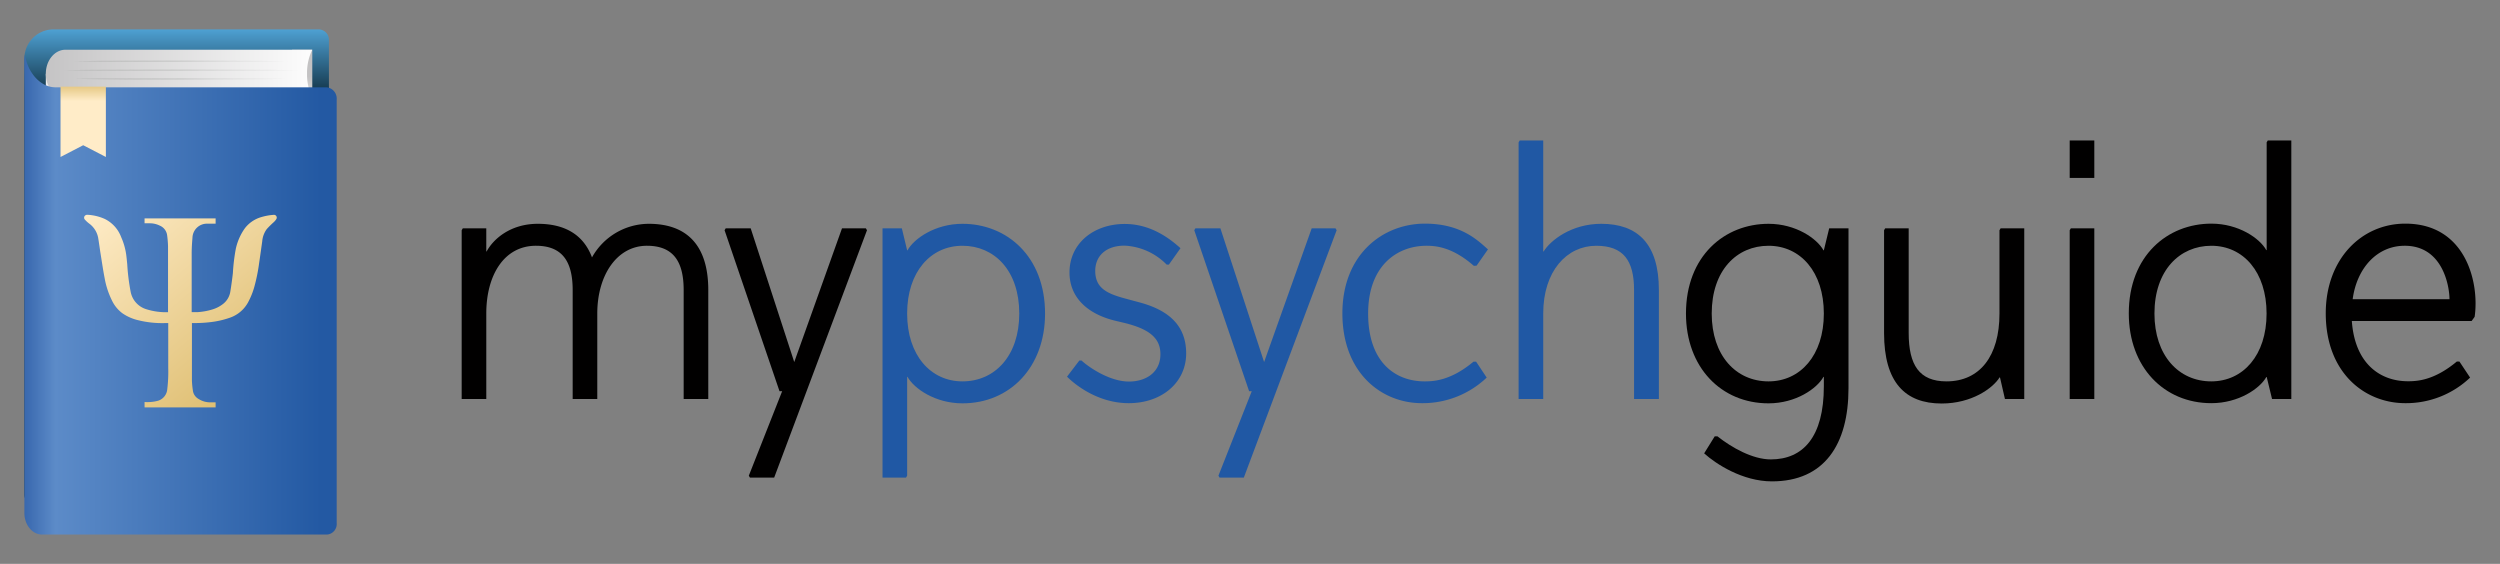
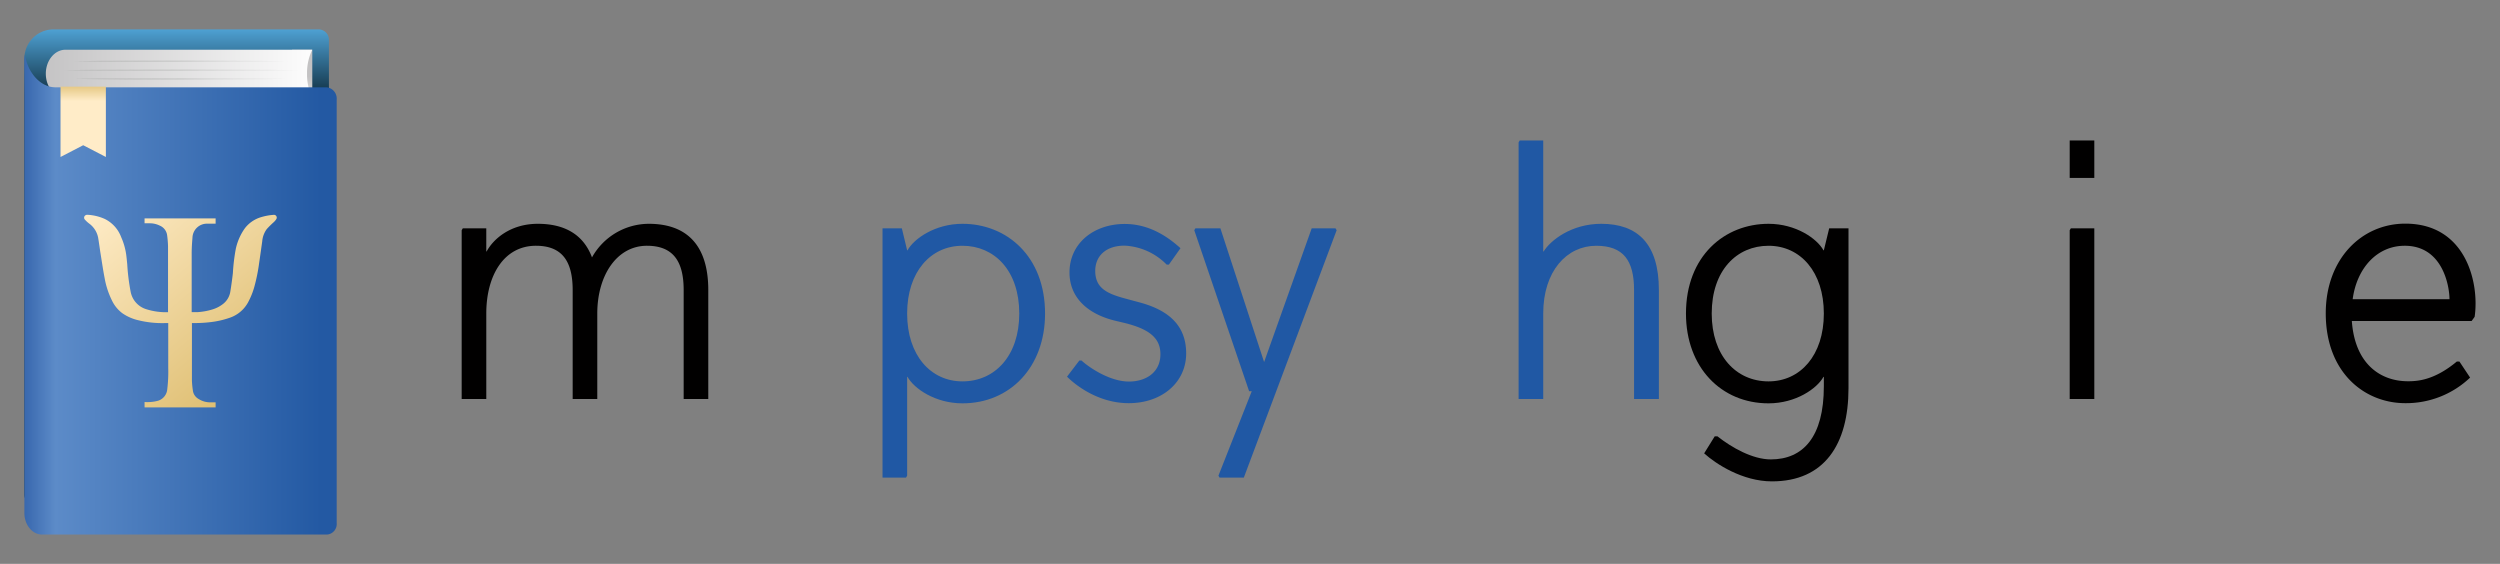
<svg xmlns="http://www.w3.org/2000/svg" xmlns:xlink="http://www.w3.org/1999/xlink" viewBox="0 0 595.28 134.26">
  <rect x="0" y="0" width="595.28" height="134.26" fill="#808080" stroke="none" />
  <defs>
    <linearGradient id="a" x1="42.07" y1="6.5" x2="42.07" y2="22.71" gradientUnits="userSpaceOnUse">
      <stop offset="0" stop-color="#50a4d7" />
      <stop offset="1" stop-color="#113144" />
    </linearGradient>
    <linearGradient id="b" x1="71.95" y1="29.71" x2="71.95" y2="18.33" gradientUnits="userSpaceOnUse">
      <stop offset="0" stop-color="#fff" />
      <stop offset="1" stop-color="#c3c2c3" />
    </linearGradient>
    <linearGradient id="c" x1="42.63" y1="7.22" x2="42.63" y2="47.4" xlink:href="#b" />
    <linearGradient id="d" x1="76.82" y1="17.55" x2="9.09" y2="17.55" xlink:href="#b" />
    <linearGradient id="e" x1="17.63" y1="14.58" x2="68.51" y2="14.58" gradientUnits="userSpaceOnUse">
      <stop offset="0" stop-color="#aeafae" />
      <stop offset="1" stop-color="#efefef" />
    </linearGradient>
    <linearGradient id="f" x1="17.63" y1="18.78" x2="68.51" y2="18.78" xlink:href="#e" />
    <linearGradient id="g" x1="14.97" y1="16.71" x2="71.17" y2="16.71" xlink:href="#e" />
    <linearGradient id="h" x1="5.35" y1="70.17" x2="76.46" y2="70.17" gradientUnits="userSpaceOnUse">
      <stop offset="0" stop-color="#3665ac" />
      <stop offset="0.11" stop-color="#5c8bc8" />
      <stop offset="1" stop-color="#2359a3" />
    </linearGradient>
    <linearGradient id="i" x1="19.81" y1="24.07" x2="19.81" y2="19.66" gradientUnits="userSpaceOnUse">
      <stop offset="0" stop-color="#ffecc8" />
      <stop offset="1" stop-color="#dfbf73" />
    </linearGradient>
    <linearGradient id="j" x1="26.53" y1="46.06" x2="61.84" y2="88.14" xlink:href="#i" />
  </defs>
  <title>golden_ratio_scaled_logo</title>
  <path d="M12.74,7H75.85a2.47,2.47,0,0,1,2.47,2.47V117.81a2.47,2.47,0,0,1-2.47,2.47H8.28a2.47,2.47,0,0,1-2.47-2.47V13.91A6.93,6.93,0,0,1,12.74,7Z" fill="url(#a)" />
  <rect x="69.54" y="11.84" width="4.82" height="20.62" fill="url(#b)" />
-   <polygon points="74.35 123.54 10.91 123.54 10.91 17.55 66.77 17.55 74.35 23.27 74.35 123.54" fill="url(#c)" />
  <path d="M73.11,17.55h0a12.71,12.71,0,0,1,1.24-5.71H15.59c-2.58,0-4.68,2.56-4.68,5.71h0c0,3.16,2.1,5.72,4.68,5.72H74.35A12.79,12.79,0,0,1,73.11,17.55Z" fill="url(#d)" />
  <path d="M17.63,14.58q6.36-.12,12.72-.13l12.72-.06,12.72.06q6.36,0,12.72.13c-4.24.07-8.48.12-12.72.12l-12.72.07L30.35,14.7C26.11,14.7,21.87,14.65,17.63,14.58Z" fill="url(#e)" />
  <path d="M17.63,18.78c4.24-.07,8.48-.12,12.72-.12l12.72-.07,12.72.06q6.36,0,12.72.13-6.36.12-12.72.13L43.07,19l-12.72-.06Q24,18.89,17.63,18.78Z" fill="url(#f)" />
  <path d="M15,16.71c4.69-.07,9.37-.12,14.05-.12l14.05-.07,14,.07c4.69,0,9.37.05,14.05.12q-7,.12-14.05.13l-14,.06-14-.06Q22,16.82,15,16.71Z" fill="url(#g)" />
  <path d="M5.94,13.07a6.28,6.28,0,0,0-.13,1.24V122.15c0,2.83,1.88,5.13,4.2,5.13H77.94a2.52,2.52,0,0,0,2.23-2.73V23.71a2.7,2.7,0,0,0-2.39-2.92H13.22C9.6,20.79,6.59,17.26,5.94,13.07Z" fill="url(#h)" />
  <polygon points="25.21 37.38 25.21 20.63 14.41 20.63 14.41 37.38 19.81 34.58 25.21 37.38" fill="url(#i)" />
  <path d="M34.42,97V95.73a11.41,11.41,0,0,0,1.31,0,9,9,0,0,0,1.94-.32,3.13,3.13,0,0,0,2.16-2.76,34.44,34.44,0,0,0,.23-5.08c0-3.46,0-6.93,0-10.39,0-.08,0-.15,0-.25-.26,0-.5,0-.74,0a23.87,23.87,0,0,1-6.73-.76,11,11,0,0,1-3.42-1.56,8.12,8.12,0,0,1-2.54-3.12,19.43,19.43,0,0,1-1.69-5.13c-.39-2-.68-4-1-6-.2-1.25-.36-2.51-.57-3.76a5.45,5.45,0,0,0-2.14-3.37,7,7,0,0,1-1-.92.66.66,0,0,1,0-.95.78.78,0,0,1,.5-.22,11.43,11.43,0,0,1,4.23,1,7.87,7.87,0,0,1,3.88,4.3,15.36,15.36,0,0,1,1.21,4.19c.1.78.18,1.56.25,2.34a50,50,0,0,0,.82,6.56,5.38,5.38,0,0,0,3.69,4.09,15.69,15.69,0,0,0,5.2.72c0-.1,0-.18,0-.26q0-7.74,0-15.46a24.92,24.92,0,0,0-.21-2.58,2.89,2.89,0,0,0-1.76-2.32,5.29,5.29,0,0,0-2.44-.55H34.42V52H51.34v1.26c-.65,0-1.3,0-2,0a3.44,3.44,0,0,0-3.51,3.32c-.1,1.19-.18,2.38-.19,3.57,0,3.87,0,7.74,0,11.62v2.56c.45,0,.87,0,1.28,0a15.34,15.34,0,0,0,3.79-.69,7.68,7.68,0,0,0,2.53-1.37,4.62,4.62,0,0,0,1.6-2.82c.24-1.46.44-2.93.61-4.4a45.54,45.54,0,0,1,.7-5.82,13.41,13.41,0,0,1,2.12-4.83,7.54,7.54,0,0,1,3.93-2.7,13.36,13.36,0,0,1,2.94-.54.66.66,0,0,1,.66,1,3.37,3.37,0,0,1-.65.77,21,21,0,0,0-1.64,1.63,5.7,5.7,0,0,0-1.07,2.9c-.25,1.78-.5,3.57-.76,5.35a42.11,42.11,0,0,1-1.11,5.45A17.94,17.94,0,0,1,59,72.12a7.82,7.82,0,0,1-4.35,3.56,20.86,20.86,0,0,1-4.34,1,31.47,31.47,0,0,1-4.44.24H45.7c0,.16,0,.33,0,.49,0,4.4,0,8.81,0,13.21A20.53,20.53,0,0,0,45.93,93a2.66,2.66,0,0,0,1.36,2,5.06,5.06,0,0,0,2.78.8h1.27V97Z" fill="url(#j)" />
  <path d="M136.36,95V69.07c0-7-2.62-10.55-8.75-10.55-7.58,0-11.82,7-11.82,16.14V95h-5.86V54.82l.27-.45h5.59v5.5h.09c1.54-2.89,5.6-6.58,12.18-6.58,6.22,0,10.82,2.43,12.9,8a15.54,15.54,0,0,1,13.53-8c8.66,0,14.16,4.69,14.16,15.78V95h-5.86V69.07c0-7-2.62-10.55-8.75-10.55-7.13,0-11.82,7-11.82,16.14V95Z" fill="#010000" />
-   <path d="M200.49,54.37h5.68l.27.45-22.1,58.9h-5.77l-.27-.45,7.94-20.12h-.63L172.53,54.82l.27-.45h5.95l10.37,31.84Z" fill="#010000" />
  <path d="M216,59.6h.09c1.54-2.8,6.59-6.31,13.08-6.31,10.47,0,19.67,7.66,19.67,21.37,0,12.81-8.39,21.38-19.67,21.38-6.49,0-11.54-3.52-13.08-6.31H216v23.54l-.27.45h-5.59V54.37h4.6Zm13.17,31.21c7.76,0,13.53-6.13,13.53-16.15,0-10.28-5.95-16.14-13.53-16.14S216,64.74,216,74.66,221.6,90.81,229.17,90.81Z" fill="#2058a4" />
  <path d="M278.33,63h-.54a15.05,15.05,0,0,0-10-4.51c-4.51,0-7,2.52-7,6,0,4.06,2.71,5.41,7.13,6.59l3.33.9c6.77,1.8,11.19,5.32,11.19,12.18S276.71,96,268.77,96c-7.58,0-13.08-4.69-14.7-6.31L257,85.85h.54c1.09,1.08,6.32,5,11.28,5,4.15,0,7.49-2.26,7.49-6.49,0-3.79-2.53-6-8.66-7.49l-1.9-.45c-6.94-1.63-11.09-5.69-11.09-11.55,0-6.85,5.68-11.54,13.17-11.54,6,0,10.46,3.24,13.26,5.77Z" fill="#2058a4" />
  <path d="M312.33,54.37H318l.27.45-22.1,58.9h-5.78l-.27-.45,7.94-20.12h-.63L284.37,54.82l.27-.45h5.95L301,86.21Z" fill="#2058a4" />
-   <path d="M350.94,63.3c-5.23-4.6-9.29-4.78-11.28-4.78-6.85,0-13.89,4.6-13.89,16.14,0,11.73,6.59,16.15,13.44,16.15,2,0,6.14-.09,11.64-4.69h.63L354,89.91A22.11,22.11,0,0,1,338.58,96c-9.74,0-18.94-7.31-18.94-21.38s9.65-21.37,19.66-21.37c8.75,0,12.72,4.14,15,6.13l-2.71,3.88Z" fill="#2058a4" />
  <path d="M389.09,95V69.07c0-7-2.52-10.55-9-10.55-7,0-12.63,6-12.63,16.14V95h-5.86V33.89l.27-.45h5.59V59.87h.1c1.62-2.62,6.58-6.58,13.71-6.58C389.9,53.29,395,58,395,69.07V95Z" fill="#2058a4" />
  <path d="M435.55,54.37h4.6V92.43c0,13.44-5.78,22.19-18.23,22.19-7,0-13.35-4.15-16.14-6.67l2.52-4.06h.64c3.42,2.7,8.38,5.5,12.71,5.5,7.67,0,12.63-5.32,12.63-17.41V89.73h-.09c-1.53,2.79-6.58,6.31-13.08,6.31-11.27,0-19.66-8.57-19.66-21.38,0-13.71,9.2-21.37,19.66-21.37,6.5,0,11.55,3.51,13.08,6.31h.09Zm-14.44,4.15c-7.57,0-13.53,5.86-13.53,16.14,0,10,5.78,16.15,13.53,16.15,7.58,0,13.17-6.22,13.17-16.15S428.69,58.52,421.11,58.52Z" fill="#010000" />
-   <path d="M454.48,54.37V79.26c0,7.67,2.53,11.55,9,11.55,7.93,0,12.62-6,12.62-16.15V54.82l.27-.45H482V95h-4.6l-1.18-5.14h-.09c-1.62,2.61-6.67,6.22-13.8,6.22-8.66,0-13.71-5-13.71-16.78V54.82l.27-.45Z" fill="#010000" />
  <path d="M492.82,33.44h5.86v8.93h-5.86ZM498.68,95h-5.86V54.82l.27-.45h5.59Z" fill="#010000" />
-   <path d="M539.72,33.89l.27-.45h5.6V95H541l-1.27-5.23h-.09C538.1,92.52,533.05,96,526.55,96c-11.27,0-19.66-8.57-19.66-21.38,0-13.71,9.2-21.37,19.66-21.37,6.5,0,11.55,3.51,13.08,6.31h.09ZM526.55,58.52C519,58.52,513,64.38,513,74.66c0,10,5.78,16.15,13.53,16.15,7.58,0,13.17-6.22,13.17-16.15S534.13,58.52,526.55,58.52Z" fill="#010000" />
  <path d="M588.16,89.91A22.11,22.11,0,0,1,572.73,96c-9.74,0-18.94-7.31-18.94-21.38,0-13,8.57-21.37,18.94-21.37,14.53,0,17.68,14.25,16.51,22.19l-.72,1H560c.73,10.28,6.86,14.34,13.35,14.34,2,0,6.14-.09,11.64-4.69h.63Zm-28-18.67h23.09c0-3-1.54-12.72-10.65-12.72C566,58.52,561.19,63.84,560.2,71.24Z" fill="#010000" />
</svg>